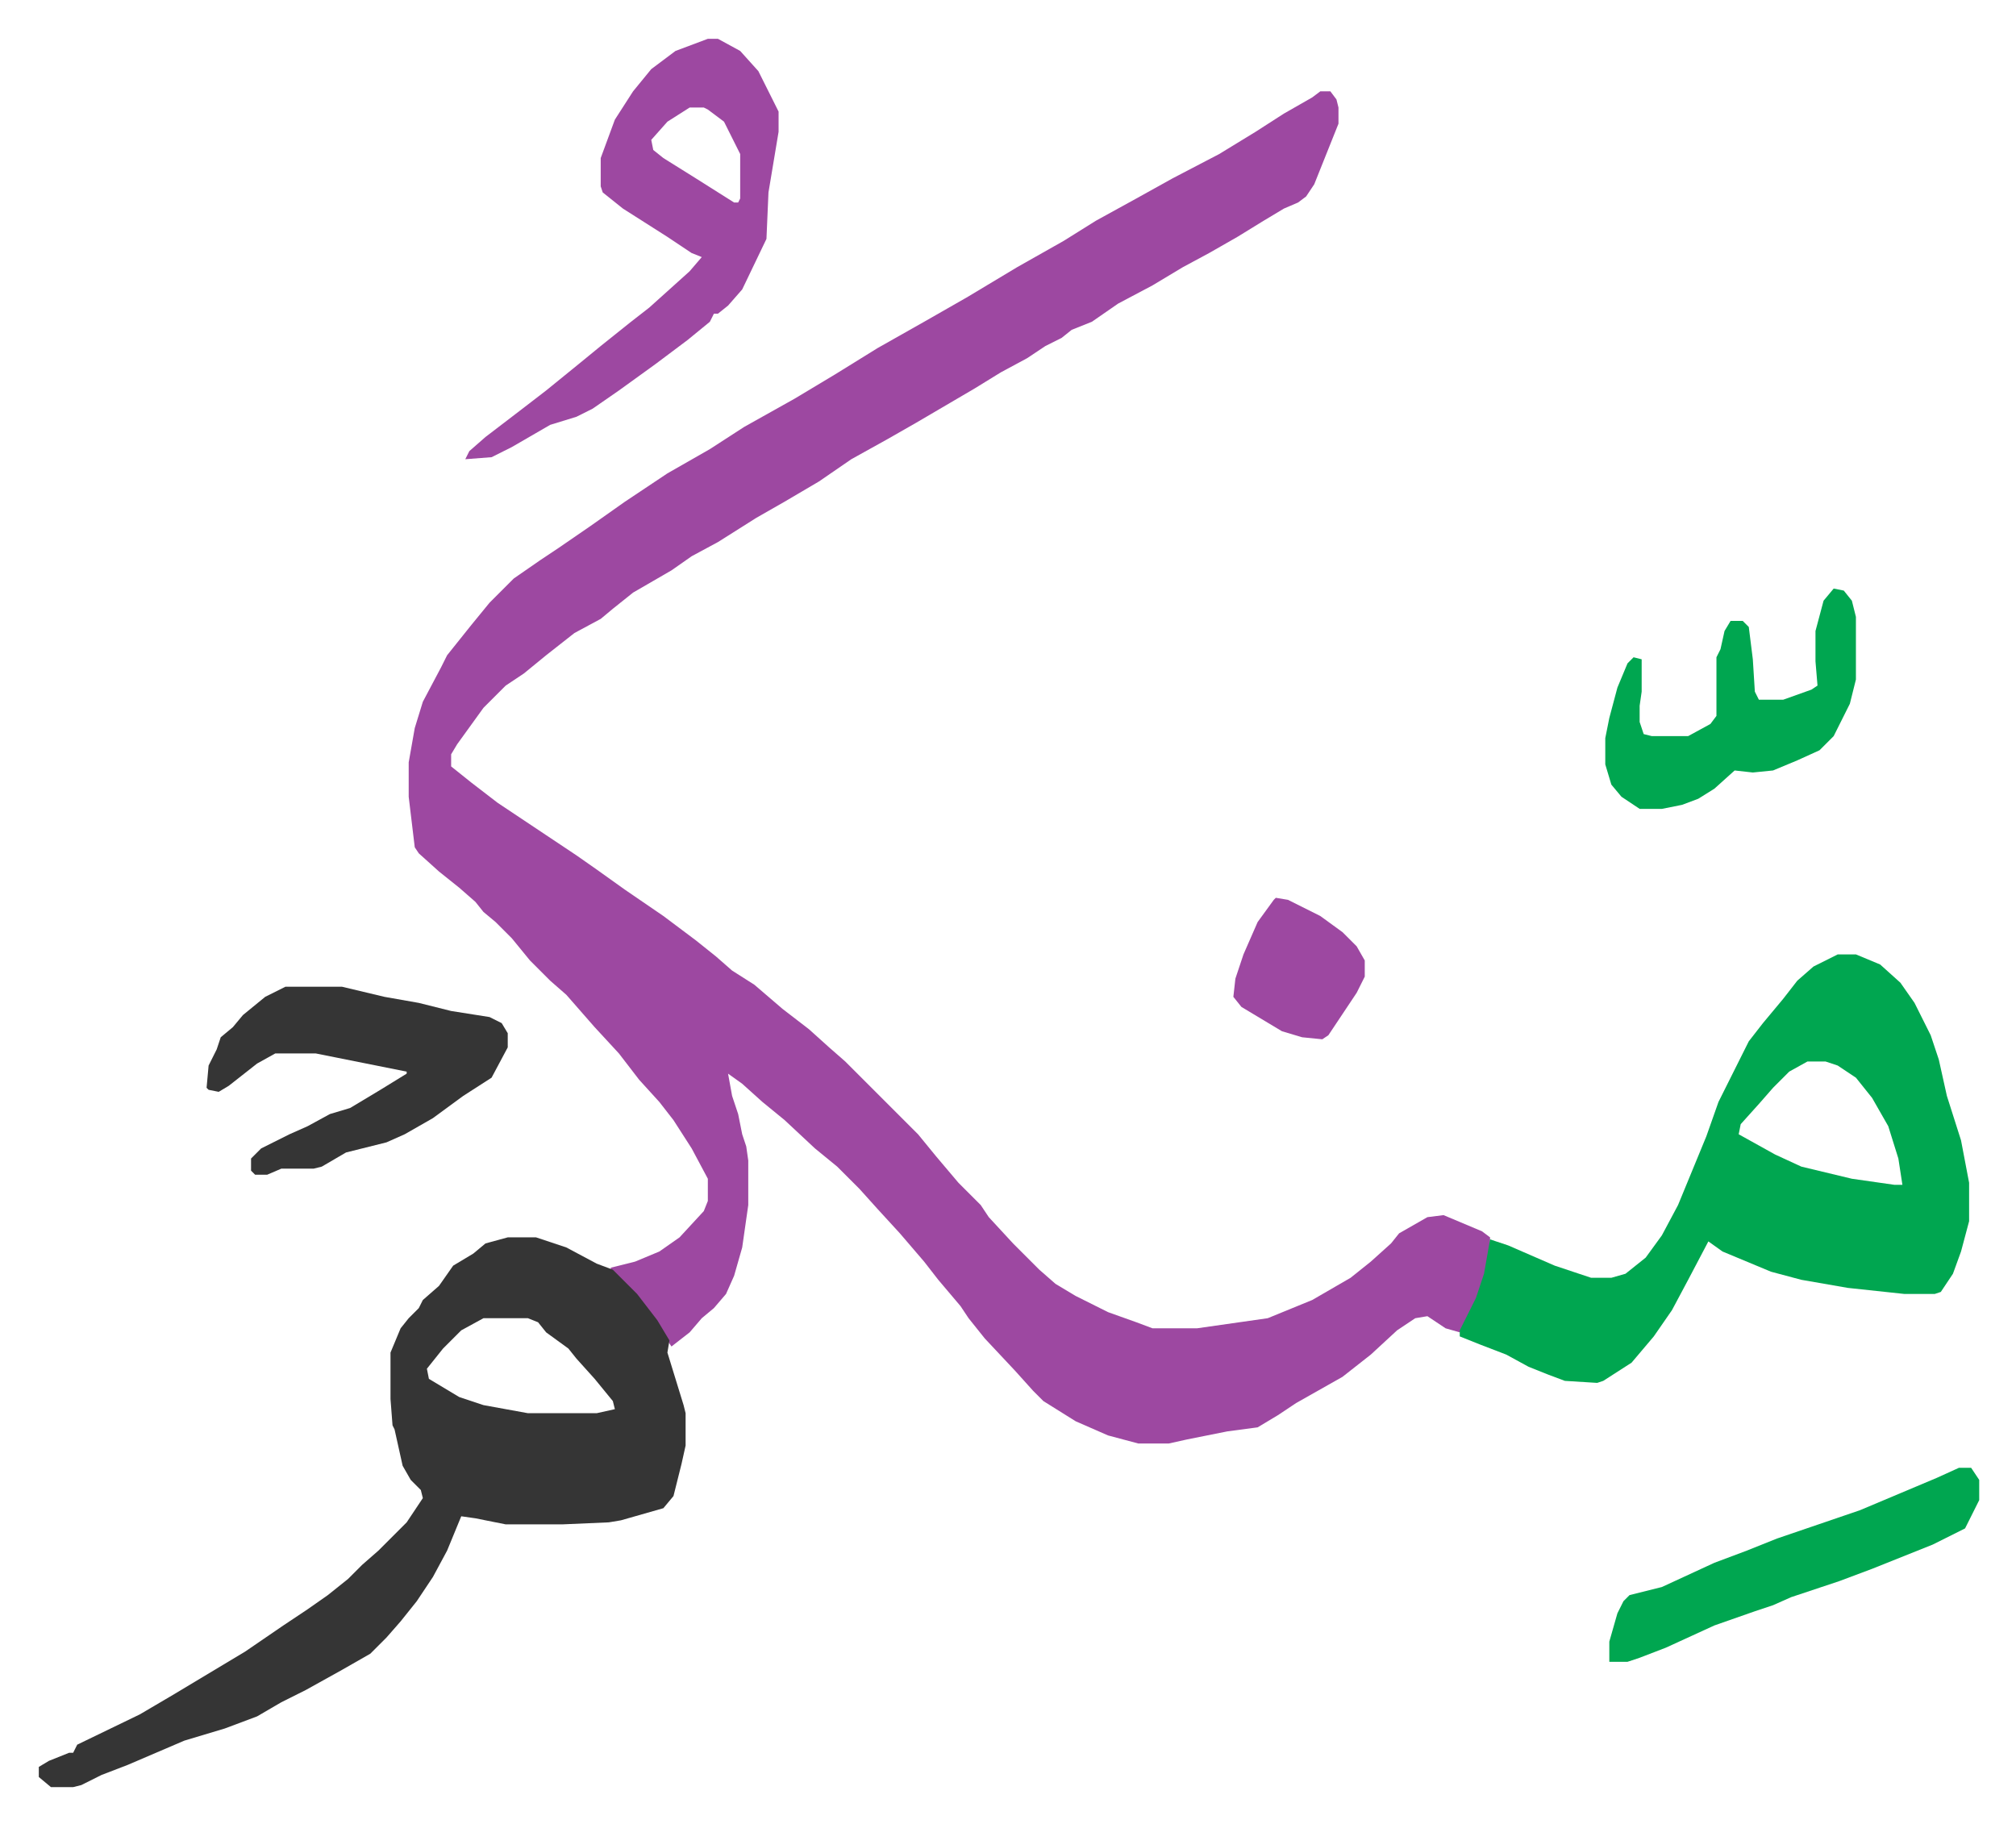
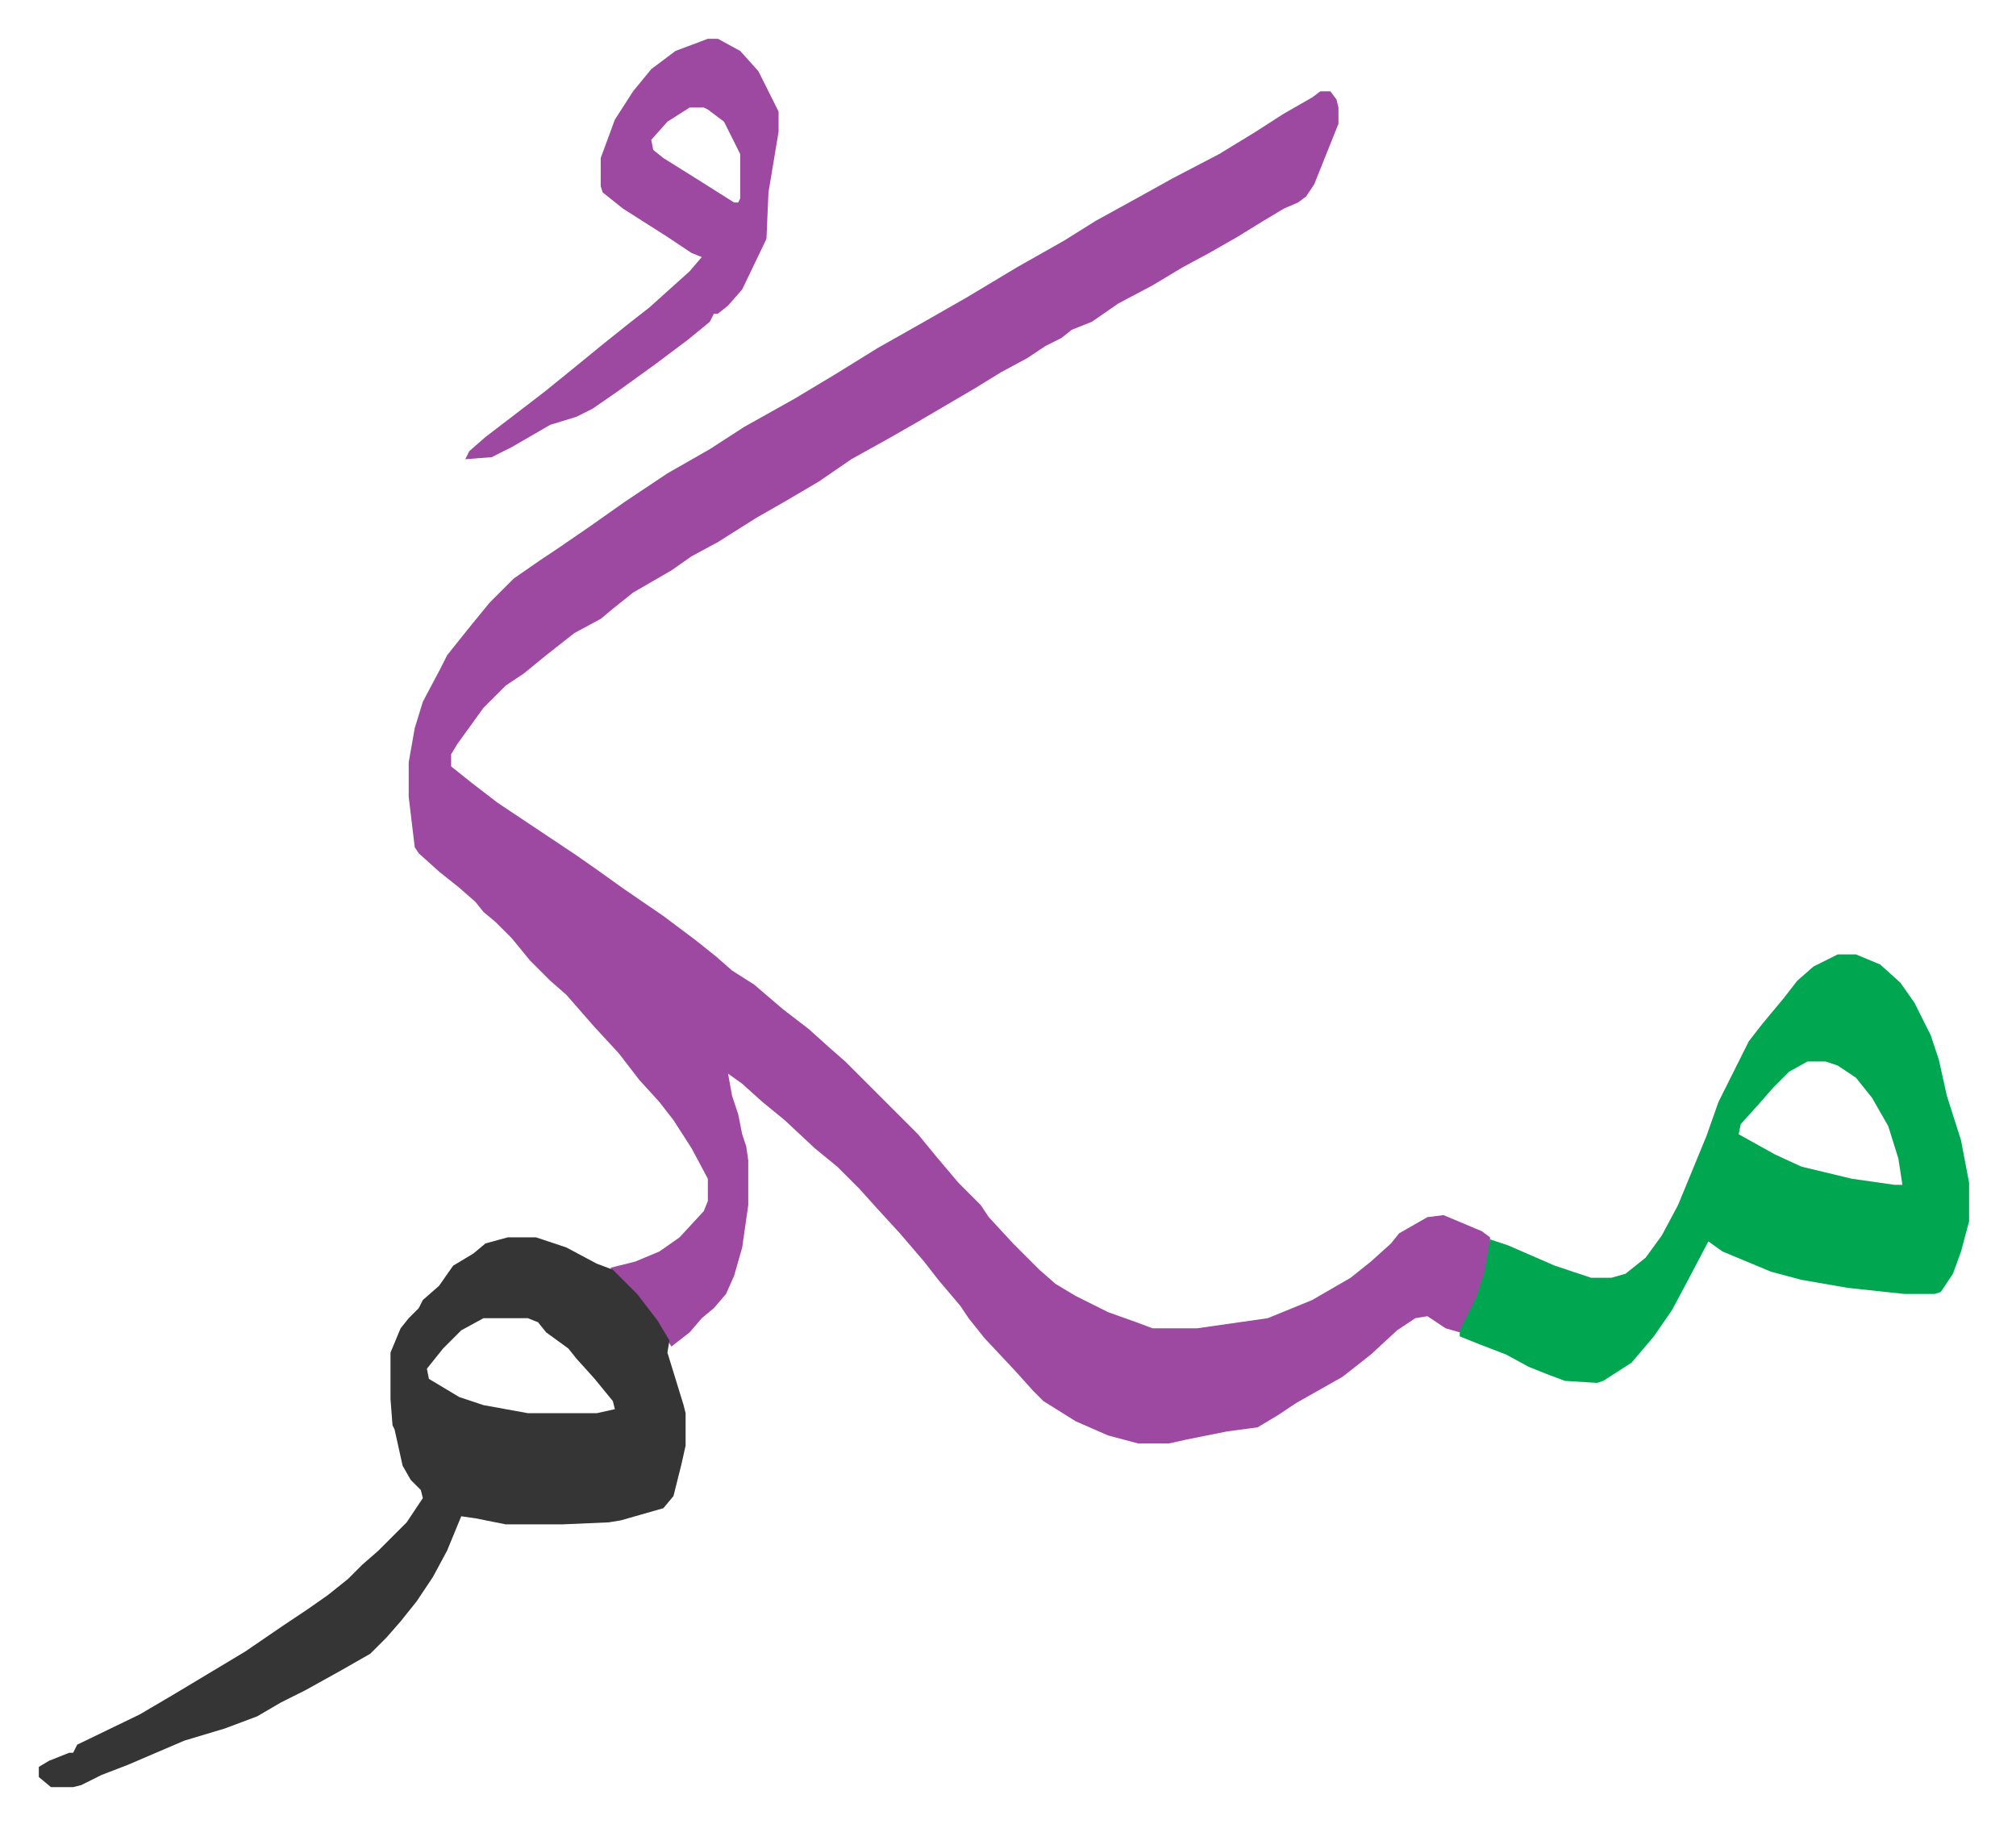
<svg xmlns="http://www.w3.org/2000/svg" viewBox="-19.2 286.8 997.4 902.4">
  <path fill="#9d48a1" id="rule_ikhfa" d="M634 332h5l3 4 1 4v8l-8 20-4 10-4 6-4 3-7 3-10 6-13 8-14 8-13 7-15 9-17 9-13 9-10 4-5 4-8 4-9 6-13 7-13 8-29 17-14 8-18 10-16 11-17 10-14 8-19 12-13 7-10 7-19 11-10 8-6 5-13 7-14 11-11 9-9 6-11 11-13 18-3 5v6l10 8 13 10 24 16 15 10 10 7 14 10 19 13 16 12 10 8 8 7 11 7 14 12 13 10 10 9 8 7 36 36 9 11 11 13 11 11 4 6 12 13 8 8 5 5 8 7 10 6 16 8 14 5 8 3h22l35-5 22-9 19-11 10-8 10-9 4-5 14-8 8-1 19 8 4 3v8l-4 16-6 15-5 8-7-2-9-6-6 1-9 6-13 12-14 11-23 13-9 6-10 6-15 2-20 4-9 2h-15l-15-4-16-7-16-10-5-5-9-10-15-16-8-10-4-6-11-13-7-9-12-14-11-12-9-10-11-11-11-9-15-14-11-9-10-9-7-5 2 11 3 9 2 10 2 6 1 7v22l-3 21-4 14-4 9-6 7-6 5-6 7-9 7-2-3-9-14-11-13-8-8v-1l12-3 12-5 10-7 12-13 2-5v-11l-8-15-9-14-7-9-10-11-10-13-12-13-7-8-7-8-8-7-10-10-9-11-8-8-6-5-4-5-8-7-10-8-10-9-2-3-3-25v-17l3-17 4-13 9-17 3-6 12-15 9-11 12-12 13-9 9-6 16-11 17-12 21-14 21-12 17-11 25-14 20-12 21-13 23-13 21-12 25-15 23-13 16-10 20-11 18-10 23-12 18-11 14-9 14-8z" />
  <path fill="#353535" id="rule_normal" d="M232 899h14l15 5 15 8 8 3 12 12 10 13 6 10-1 6 8 26 1 4v16l-2 9-4 16-5 6-21 6-6 1-23 1h-28l-15-3-7-1-7 17-7 13-8 12-8 10-7 8-8 8-14 8-18 10-12 6-12 7-16 6-20 6-28 12-13 5-10 5-4 1H6l-6-5v-5l5-3 10-4h2l2-4 31-15 17-10 25-15 10-6 19-13 12-8 10-7 10-8 7-7 8-7 14-14 8-12-1-4-5-5-4-7-4-18-1-2-1-13v-23l5-12 4-5 5-5 2-4 8-7 7-10 10-6 6-5zm-12 40-11 6-9 9-8 10 1 5 15 9 12 4 22 4h34l9-2-1-4-9-11-9-10-4-5-11-8-4-5-5-2z" />
  <path fill="#00a650" id="rule_idgham_with_ghunnah" d="M890 759h9l12 5 10 9 7 10 8 16 4 12 4 18 7 22 4 21v19l-4 15-4 11-6 9-3 1h-15l-28-3-23-4-15-4-24-10-7-5-10 19-8 15-9 13-11 13-14 9-3 1-16-1-8-3-10-4-11-6-13-5-10-4v-3l8-16 4-12 3-17 9 3 23 10 18 6h10l7-2 10-8 8-11 8-15 14-34 6-17 8-16 7-14 7-9 10-12 7-9 8-7zm-15 53-9 5-8 8-7 8-9 10-1 5 18 10 13 6 25 6 21 3h4l-2-13-5-16-8-14-8-10-9-6-6-2z" />
  <path fill="#9d48a1" id="rule_ikhfa" d="M331 306h5l11 6 9 10 8 16 2 4v10l-5 30-1 23-12 25-7 8-5 4h-2l-2 4-11 9-16 12-18 13-13 9-8 4-13 4-19 11-10 5-13 1 2-4 8-7 17-13 13-10 16-13 11-9 15-12 9-7 10-9 10-9 6-7-5-2-12-8-22-14-10-8-1-3v-14l7-19 9-14 9-11 12-9zm-9 34-11 7-8 9 1 5 5 4 16 10 19 12h2l1-2v-22l-8-16-8-6-2-1z" />
-   <path fill="#353535" id="rule_normal" d="M122 775h28l21 5 17 3 16 4 19 3 6 3 3 5v7l-8 15-14 9-15 11-14 8-9 4-20 5-12 7-4 1h-16l-7 3h-6l-2-2v-6l5-5 14-7 9-4 11-6 10-3 15-9 13-8v-1l-35-7-10-2h-20l-9 5-14 11-5 3-5-1-1-1 1-11 4-8 2-6 6-5 5-6 11-9z" />
-   <path fill="#00a650" id="rule_idgham_with_ghunnah" d="m888 578 5 1 4 5 2 8v31l-3 12-8 16-7 7-11 5-12 5-10 1-9-1-10 9-8 5-8 3-10 2h-11l-9-6-5-6-3-10v-13l2-10 4-15 5-12 3-3 4 1v16l-1 7v8l2 6 4 1h18l11-6 3-4v-29l2-4 2-9 3-5h6l3 3 2 16 1 16 2 4h12l14-5 3-2-1-12v-15l4-15zm62 435h6l4 6v10l-7 14-16 8-30 12-16 6-24 8-9 4-9 3-20 7-24 11-13 5-6 2h-9v-10l4-14 3-6 3-3 16-4 26-12 16-6 15-6 41-14 38-16z" />
-   <path fill="#9d48a1" id="rule_ikhfa" d="m612 731 6 1 16 8 11 8 7 7 4 7v8l-4 8-4 6-6 9-4 6-3 2-10-1-10-3-10-6-10-6-4-5 1-9 4-12 7-16 8-11z" />
</svg>